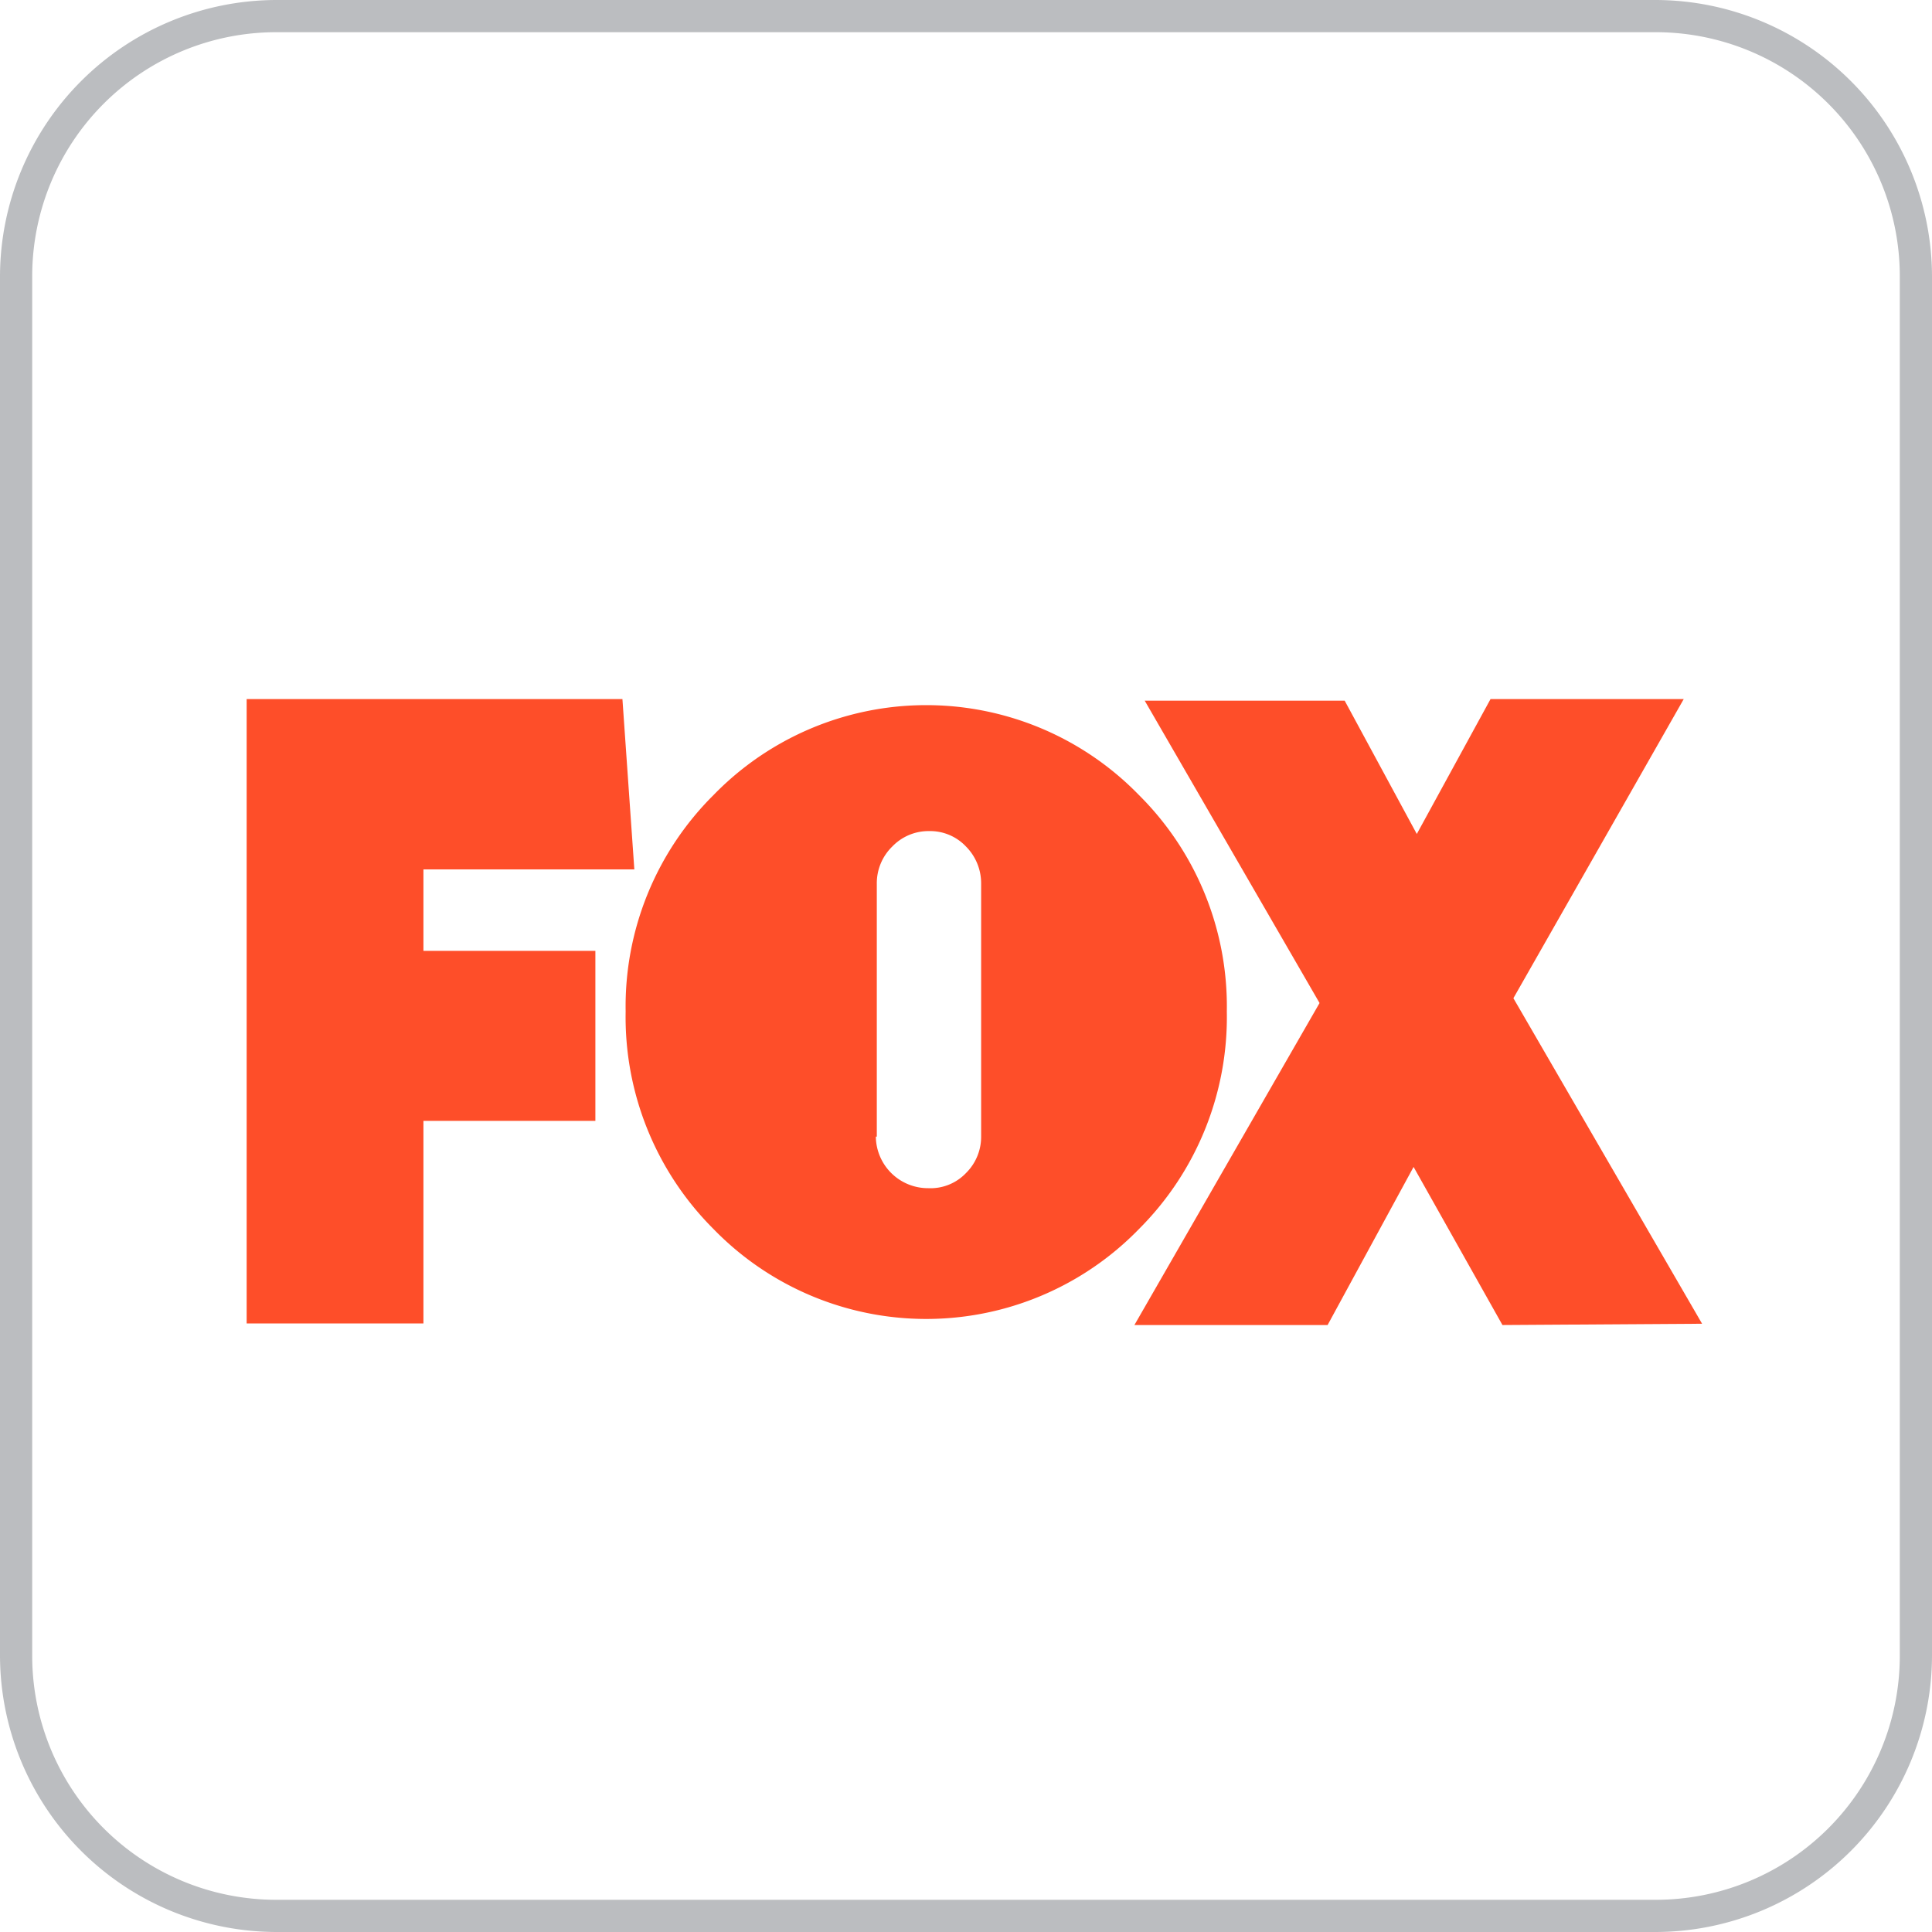
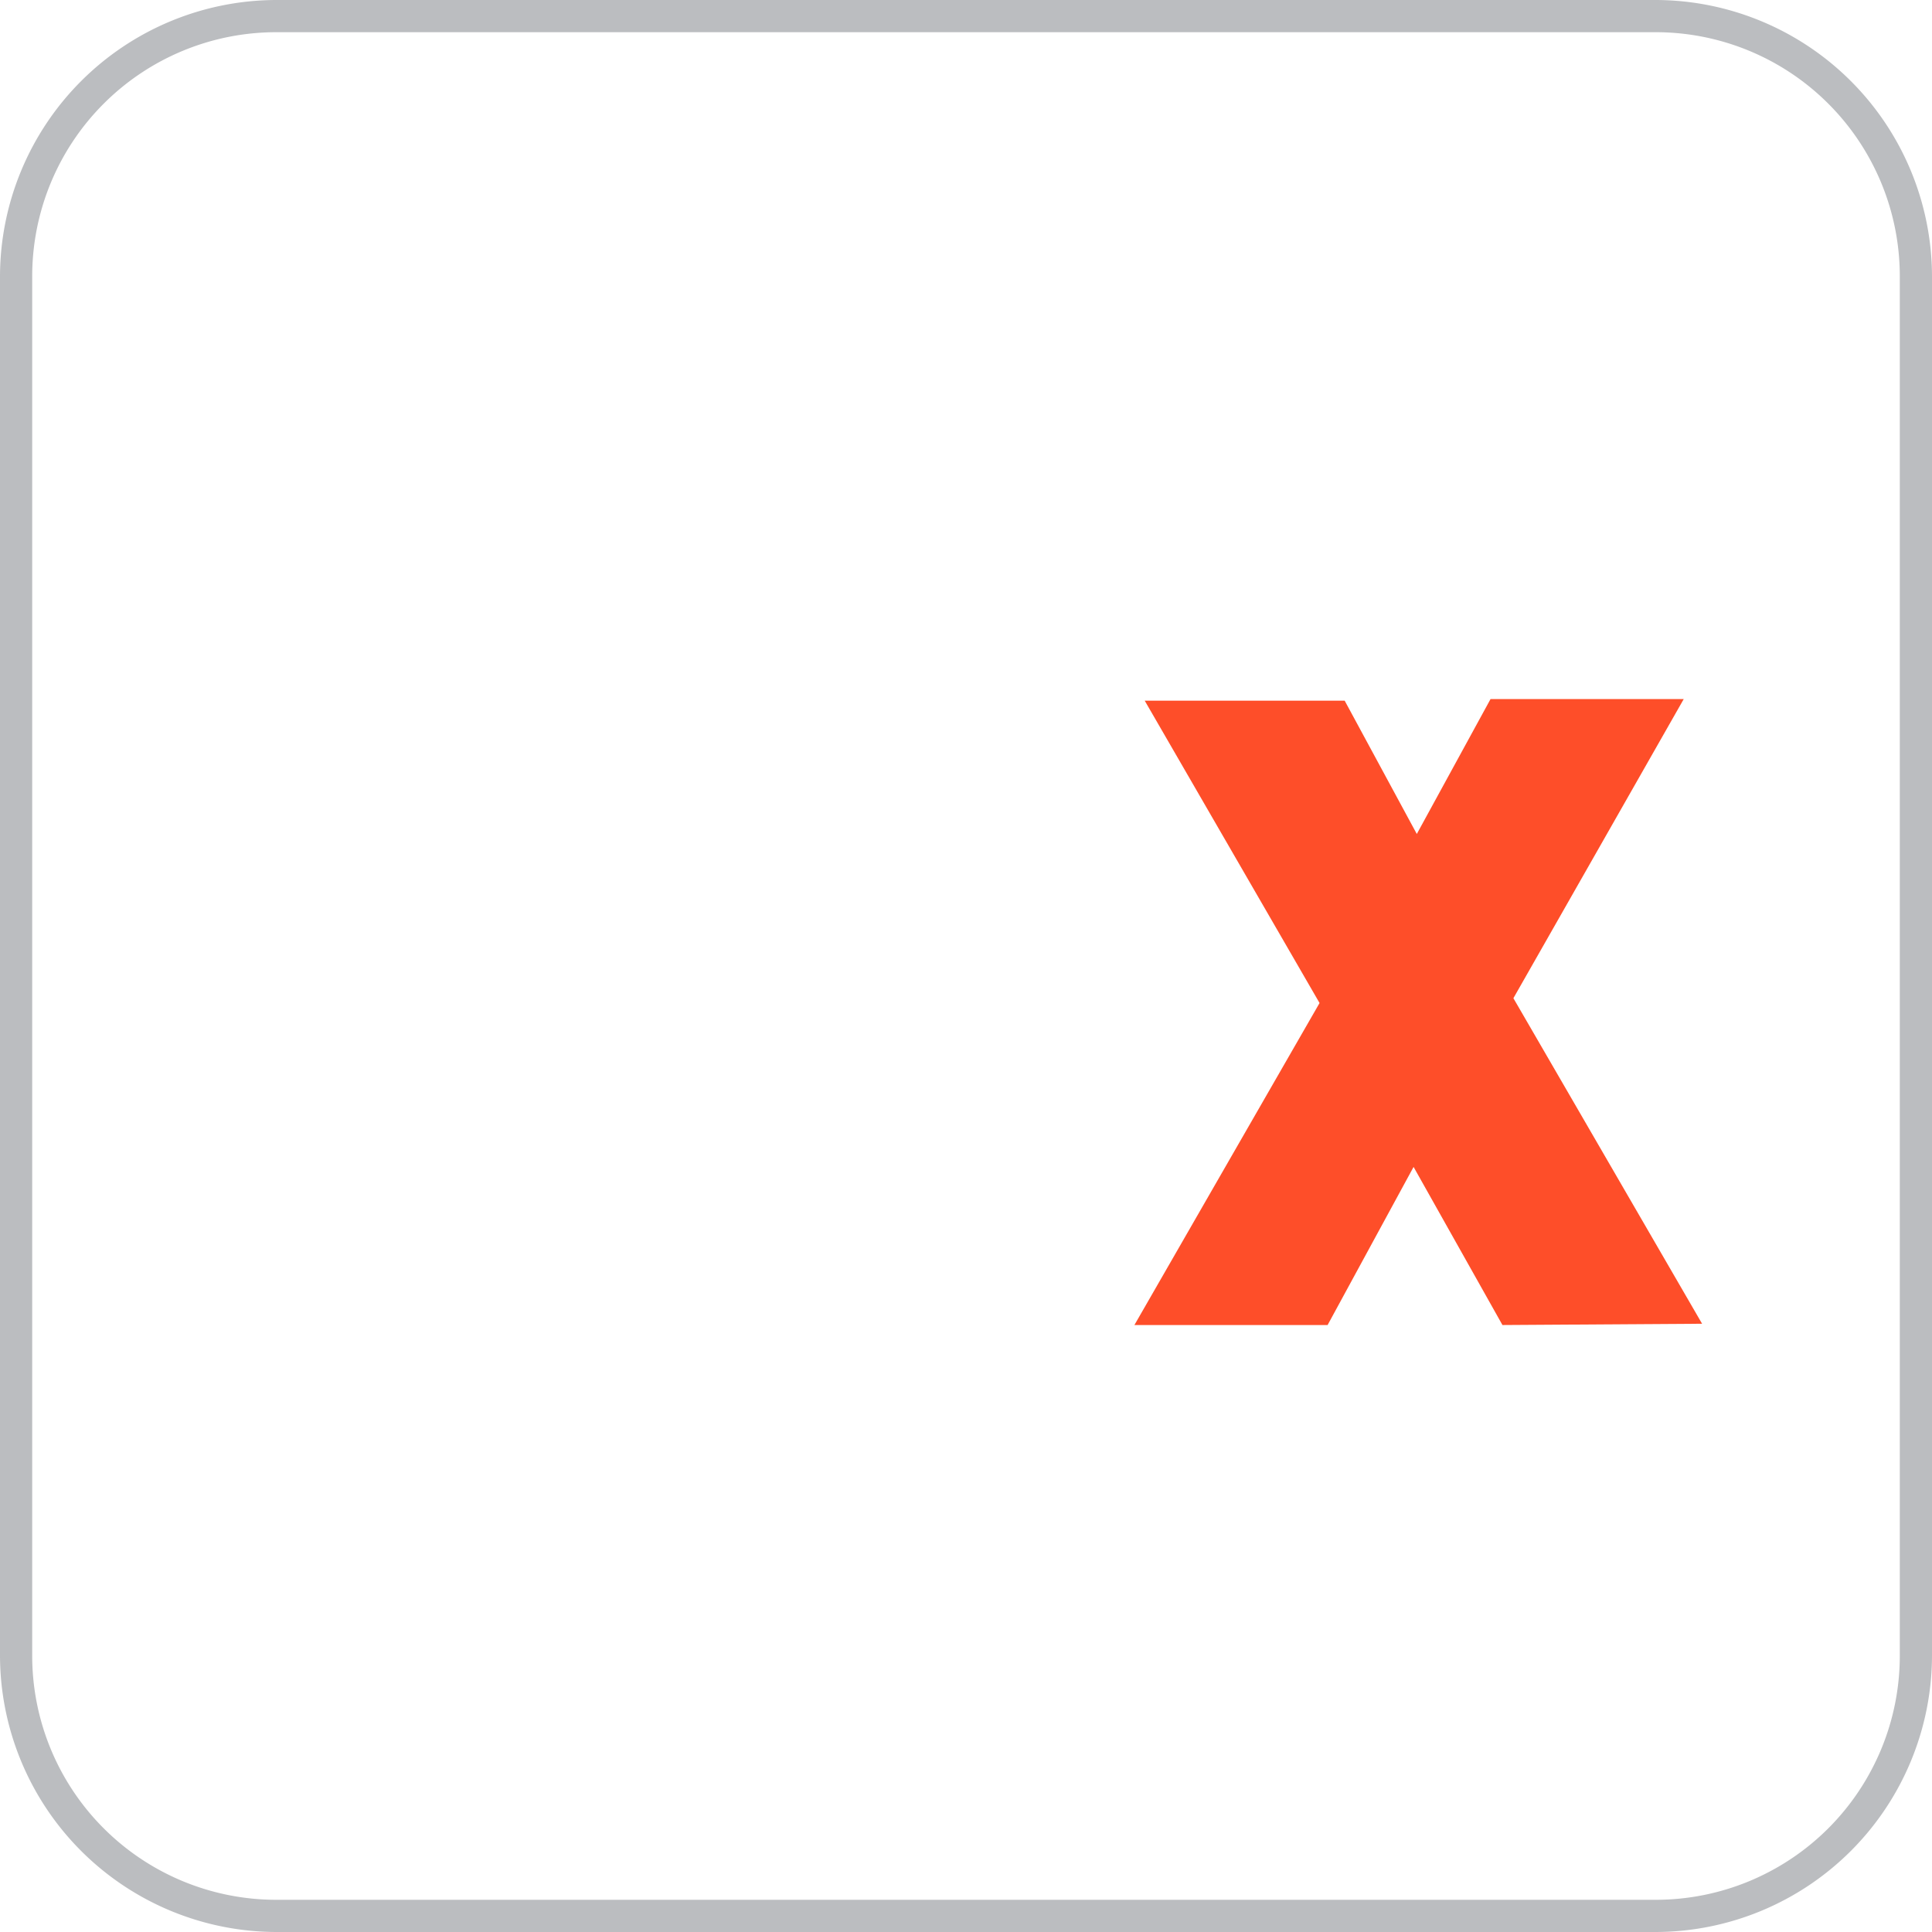
<svg xmlns="http://www.w3.org/2000/svg" id="Layer_1" data-name="Layer 1" viewBox="0 0 60 60">
  <defs>
    <style>.cls-1{fill:#bbbdc0;}.cls-2{fill:#fe4e29;}</style>
  </defs>
  <path id="Path_13" data-name="Path 13" class="cls-1" d="M51.43,1A7.58,7.58,0,0,1,59,8.57V51.43A7.58,7.58,0,0,1,51.43,59H8.57A7.58,7.58,0,0,1,1,51.43V8.57A7.58,7.58,0,0,1,8.57,1H51.43m0-1H8.57A8.6,8.6,0,0,0,0,8.57V51.43A8.6,8.6,0,0,0,8.57,60H51.43A8.6,8.6,0,0,0,60,51.43V8.57A8.6,8.6,0,0,0,51.43,0Z" />
  <g id="g3">
    <g id="g5">
-       <path id="path7" class="cls-2" d="M13.15,27v2.53h5.34v5.28H13.15V41.1H7.66V21.71H19.33L19.7,27Z" />
-       <path id="path9" class="cls-2" d="M35.37,24.69a9.25,9.25,0,0,1,2.73,6.72,9.3,9.3,0,0,1-2.73,6.76,9.21,9.21,0,0,1-13.21,0,9.3,9.3,0,0,1-2.73-6.76,9.25,9.25,0,0,1,2.73-6.72,9.21,9.21,0,0,1,13.21,0ZM27.2,35.3a1.62,1.62,0,0,0,1.63,1.6A1.52,1.52,0,0,0,30,36.43a1.58,1.58,0,0,0,.47-1.13V27.45A1.62,1.62,0,0,0,30,26.29a1.53,1.53,0,0,0-1.14-.48,1.56,1.56,0,0,0-1.15.48,1.59,1.59,0,0,0-.48,1.16V35.3Z" />
      <path id="path11" class="cls-2" d="M46.66,41.15,43.9,36.24l-2.67,4.91h-6l5.75-10-5.43-9.39h6.21L44,25.9l2.29-4.19h6L47,31l5.86,10.11Z" />
    </g>
  </g>
</svg>